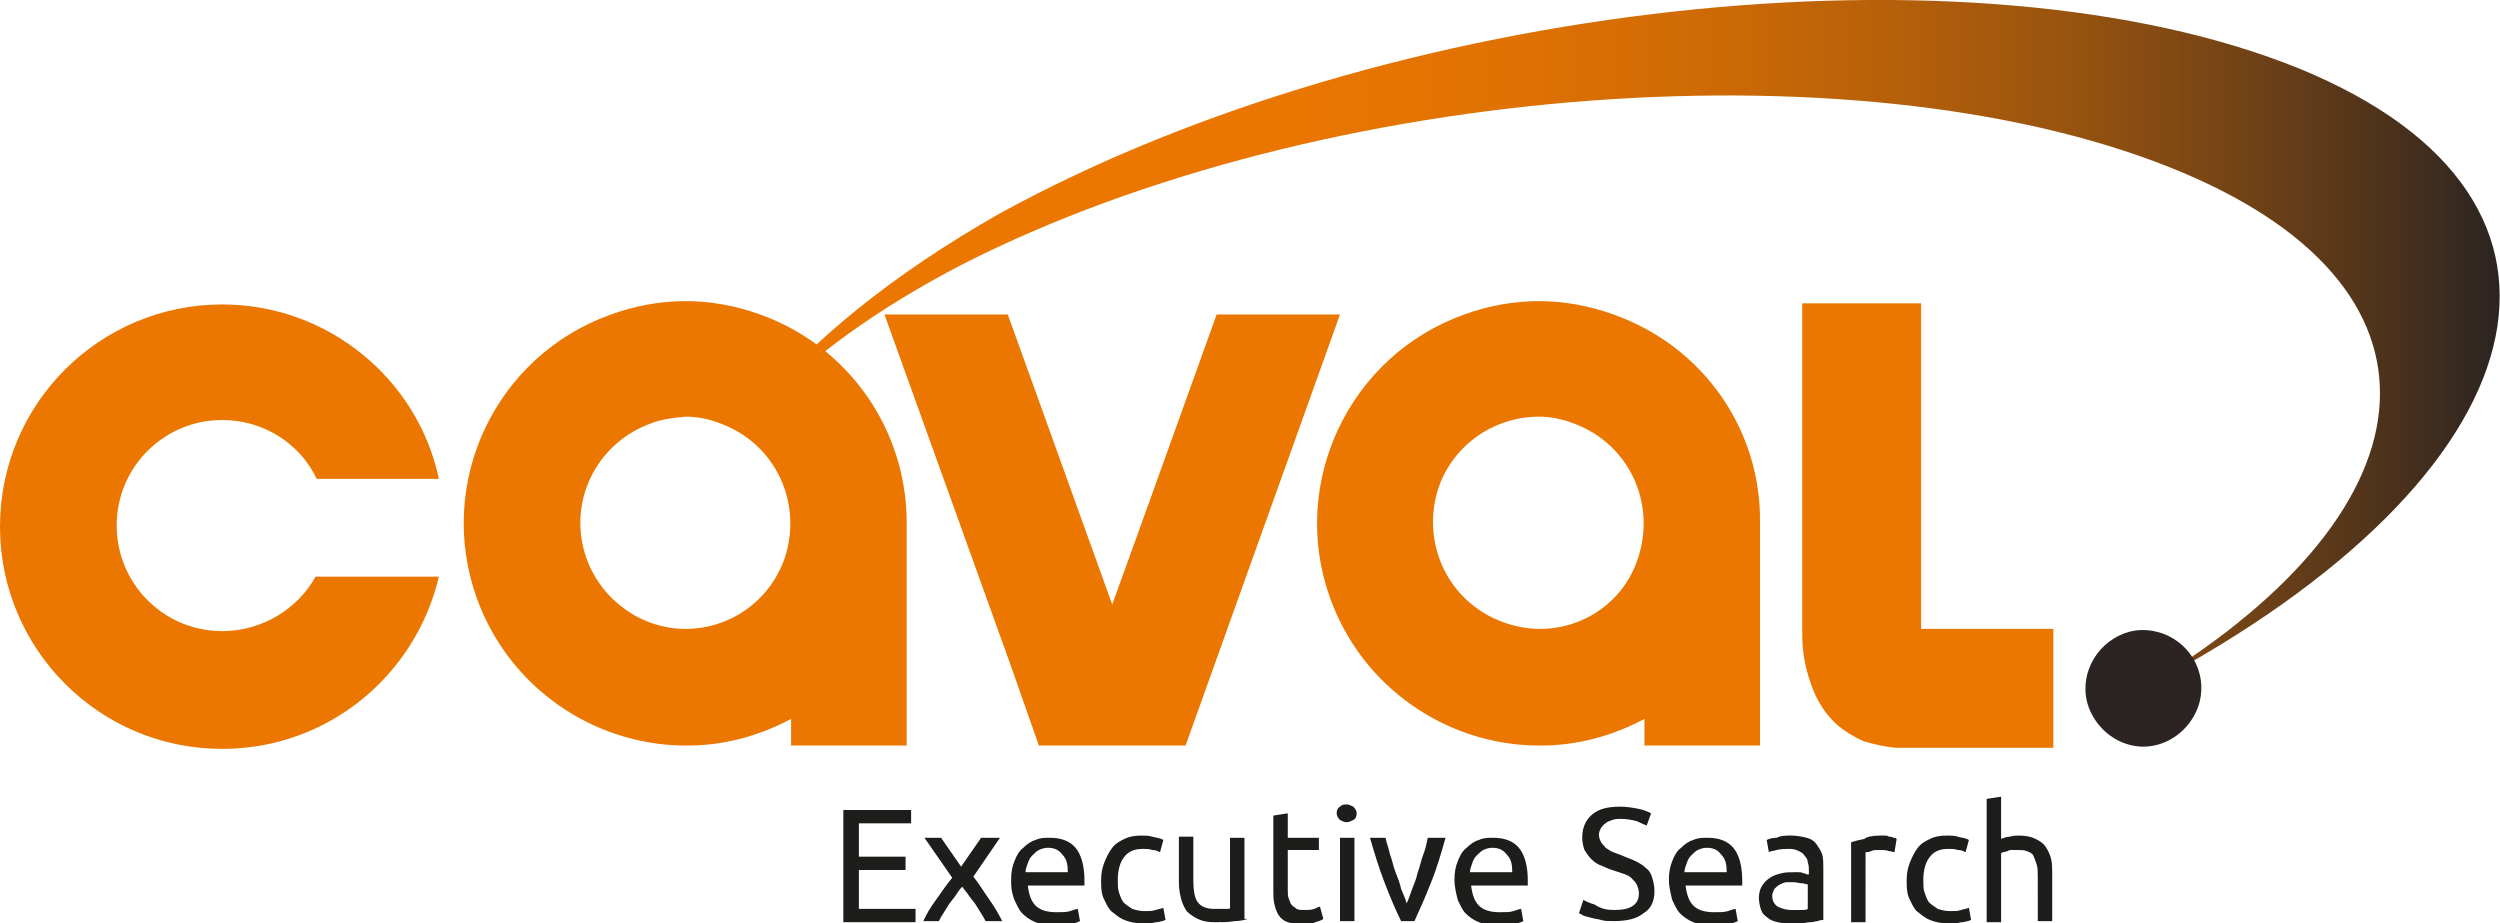
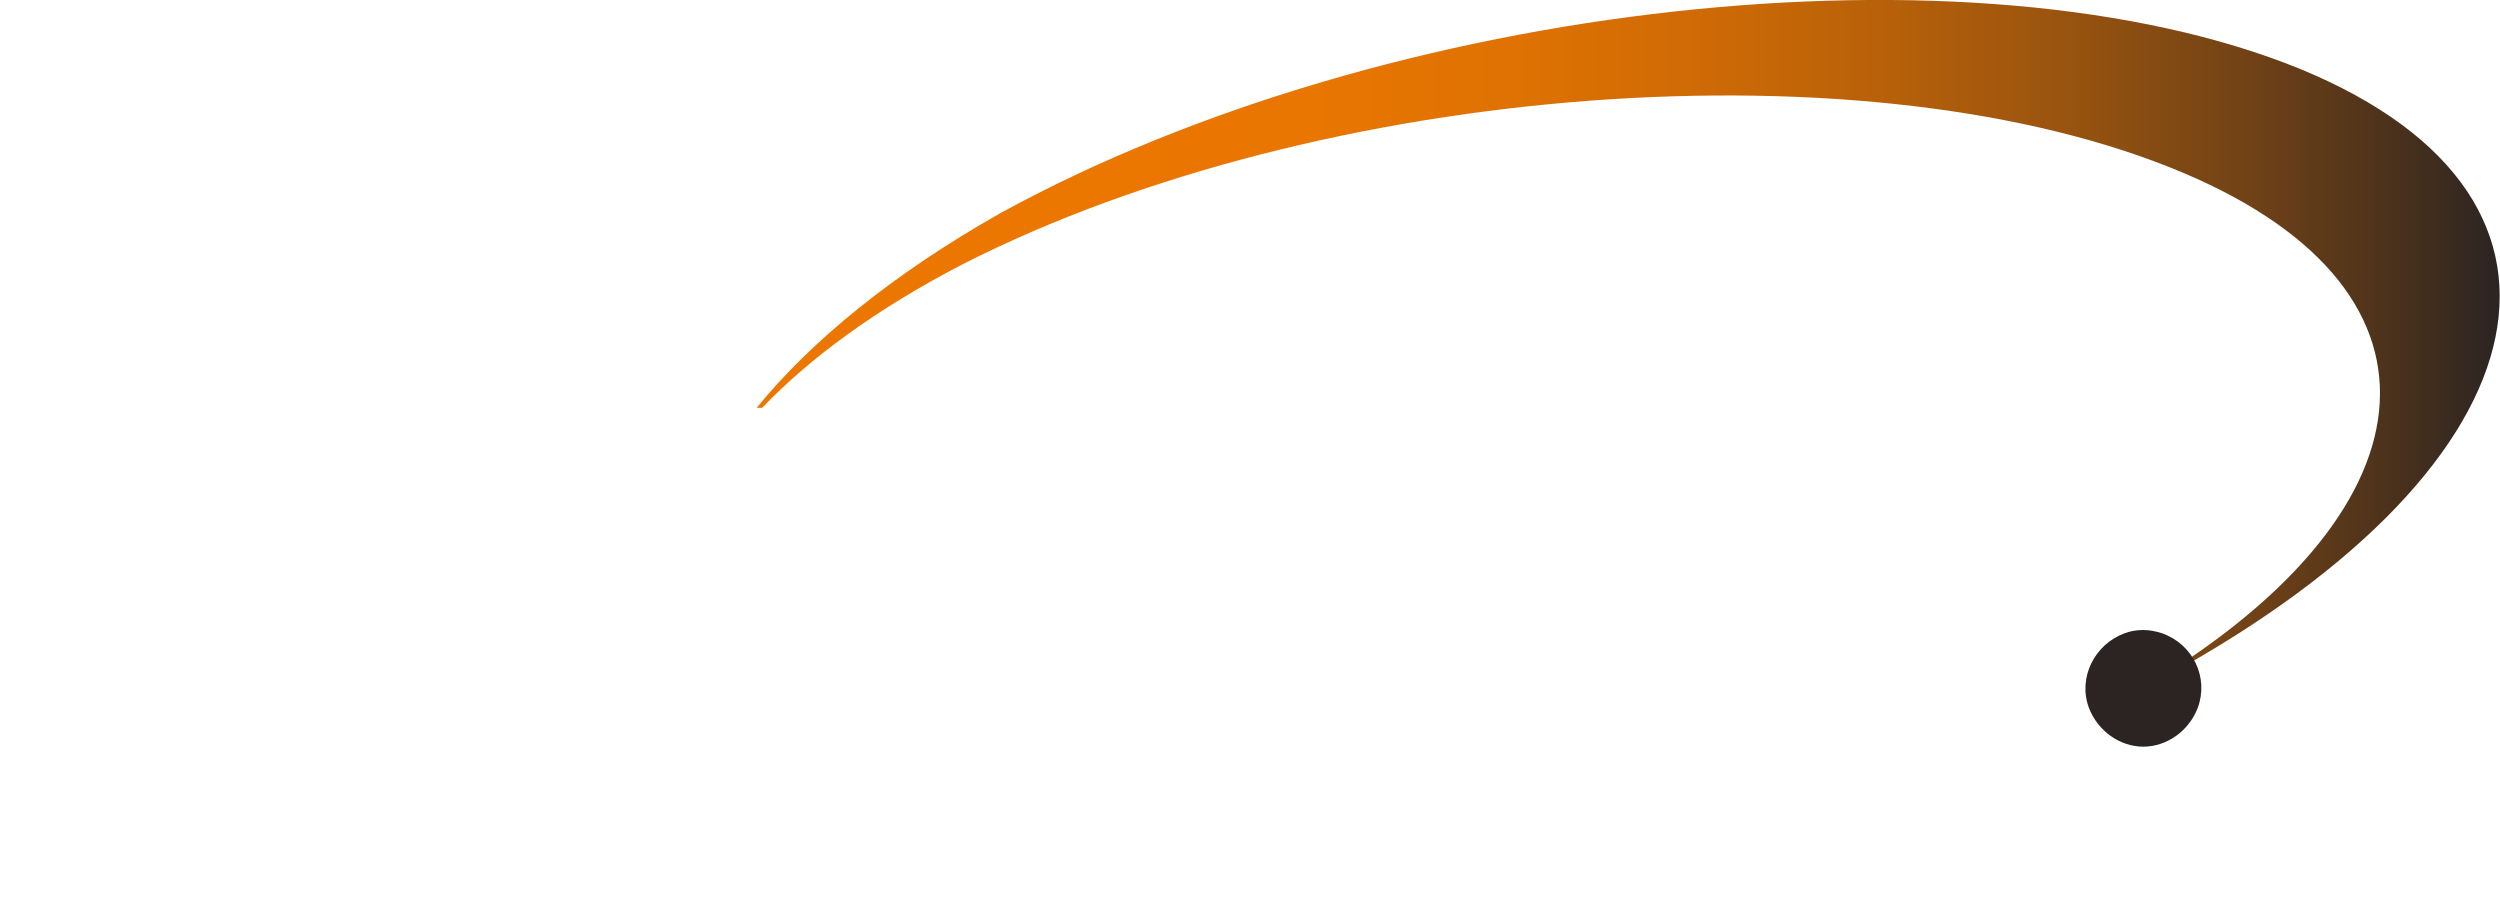
<svg xmlns="http://www.w3.org/2000/svg" version="1.1" id="Layer_1" x="0" y="0" viewBox="0 0 225 83.1" xml:space="preserve">
  <style>.st1{fill:#ec7700}.st3{fill:#1d1d1b}</style>
  <linearGradient id="SVGID_1_" gradientUnits="userSpaceOnUse" x1="65.086" y1="31.107" x2="225.001" y2="31.107">
    <stop offset=".17" stop-color="#ec7700" />
    <stop offset=".322" stop-color="#e97601" />
    <stop offset=".443" stop-color="#df7202" />
    <stop offset=".554" stop-color="#ce6a05" />
    <stop offset=".659" stop-color="#b6600a" />
    <stop offset=".76" stop-color="#97530f" />
    <stop offset=".858" stop-color="#714216" />
    <stop offset=".951" stop-color="#452f1d" />
    <stop offset="1" stop-color="#2b2422" />
  </linearGradient>
  <path d="M207 6.2C177.8-5.7 125 0 90 19.2c-9.7 5.5-17 11.5-21.9 17.5h.5c4.3-4.5 10.3-8.9 18-12.9 32.4-16.5 82-20.1 110-8.2 25.4 10.8 22.7 30.8-4.2 46.6.3-.2.7-.4 1-.5 35.8-19 42.3-43.7 13.6-55.5z" fill="url(#SVGID_1_)" />
-   <path class="st1" d="M20 56.8c-5.3 0-9.5-4.3-9.5-9.5 0-5.3 4.3-9.5 9.5-9.5 3.7 0 7 2.1 8.5 5.3h11c-1.9-9-10-15.7-19.5-15.7-11 0-20 8.9-20 20 0 11 8.9 20 20 20 9.5 0 17.4-6.6 19.5-15.5H28.4c-1.6 2.9-4.8 4.9-8.4 4.9zM109.5 28.3l-7.3 20.3-2.1 5.8-9.4-26.1H79.6l11.3 31.4 2.6 7.4h13.2l13.9-38.8zM167.7 66.7c-.9-.4-1.7-.9-2.4-1.5-1.3-1.2-1.9-2.5-2.3-3.6-.8-2.2-.8-3.9-.8-4.8V27.3h10.7v29.3h11.9v10.7h-14.2c-1-.1-1.9-.3-2.9-.6zM68.4 28.3c-2.2-.8-4.5-1.2-6.7-1.2s-4.5.4-6.7 1.2C44.6 32 39.2 43.4 42.9 53.8c2.9 8.1 10.5 13.2 18.6 13.3h.4c3.3 0 6.5-.9 9.3-2.4v2.4h10.4V47c0-8.2-5.1-15.8-13.2-18.7zm-6.7 28.3s-.1 0 0 0c-3.9 0-7.5-2.5-8.9-6.3-1.8-5 .8-10.4 5.8-12.2 1-.4 2.1-.5 3.1-.6 1 0 2.1.2 3.1.6 5 1.8 7.5 7.2 5.8 12.2-1.4 3.9-5 6.3-8.9 6.3zM145.2 28.3c-2.2-.8-4.5-1.2-6.7-1.2s-4.5.4-6.7 1.2C121.4 32 116 43.5 119.7 53.8c2.9 8.1 10.5 13.2 18.6 13.3h.4c3.3 0 6.5-.9 9.3-2.4v2.4h10.4V47c.1-8.2-5-15.8-13.2-18.7zm-6.6 28.3s-.1 0 0 0c-1.1 0-2.2-.2-3.3-.6-5-1.8-7.5-7.2-5.8-12.2 1.4-3.9 5.1-6.3 9-6.3 1 0 2.1.2 3.1.6 5 1.8 7.5 7.2 5.8 12.2-1.3 3.9-4.9 6.3-8.8 6.3z" />
  <path d="M194.6 57c-.6-.2-1.2-.3-1.7-.3-.6 0-1.2.1-1.7.3-2.7 1-4.2 4-3.2 6.7.8 2.1 2.8 3.5 4.9 3.5 2.1 0 4.1-1.4 4.9-3.5 1-2.7-.4-5.7-3.2-6.7z" fill="#2b2422" />
  <g>
-     <path class="st3" d="M75.9 82.9v-10H82v1.2h-4.7v3h4.2v1.2h-4.2v3.5h5.1V83h-6.5zM88.7 82.9c-.1-.2-.2-.4-.4-.7-.2-.3-.3-.5-.5-.8-.2-.3-.4-.5-.6-.8-.2-.3-.4-.5-.6-.8-.2.2-.4.5-.6.8-.2.3-.4.5-.6.8-.2.3-.3.5-.5.8-.2.3-.3.5-.4.7h-1.4c.3-.7.7-1.3 1.2-2s.9-1.3 1.4-1.9l-2.5-3.6h1.5l1.8 2.6 1.8-2.6H90l-2.4 3.5c.5.6.9 1.3 1.4 2 .5.7.9 1.4 1.2 2h-1.5zM91 79.2c0-.7.1-1.2.3-1.7.2-.5.4-.9.8-1.2.3-.3.7-.6 1.1-.7.4-.2.8-.2 1.3-.2 1 0 1.8.3 2.3.9.5.6.8 1.6.8 2.9v.5h-5.1c.1.8.3 1.4.7 1.8.4.4 1 .6 1.9.6.5 0 .9 0 1.2-.1.3-.1.6-.2.7-.2l.2 1.1c-.2.1-.5.2-.9.3-.4.1-.9.1-1.4.1-.7 0-1.2-.1-1.7-.3-.5-.2-.9-.5-1.2-.8-.3-.3-.5-.8-.7-1.2-.3-.8-.3-1.3-.3-1.8zm5.1-.8c0-.6-.1-1.1-.5-1.5-.3-.4-.7-.6-1.3-.6-.3 0-.6.1-.8.2-.2.1-.4.3-.6.5-.2.2-.3.4-.4.7-.1.3-.2.5-.2.8h3.8zM102.8 83.1c-.6 0-1.1-.1-1.6-.3-.5-.2-.8-.5-1.2-.8-.3-.3-.5-.8-.7-1.2-.2-.5-.2-1-.2-1.6 0-.6.1-1.1.3-1.6.2-.5.4-.9.7-1.3.3-.4.7-.6 1.1-.8.4-.2.9-.3 1.5-.3.3 0 .7 0 1 .1.3.1.7.1 1 .3l-.3 1.1c-.2-.1-.4-.2-.7-.2-.3-.1-.5-.1-.8-.1-.8 0-1.3.2-1.7.7-.4.5-.6 1.2-.6 2.1 0 .4 0 .8.1 1.1.1.3.2.6.4.9.2.2.5.4.8.6.3.1.7.2 1.1.2.4 0 .7 0 1-.1.3-.1.5-.1.7-.2l.2 1.1c-.1 0-.2.1-.3.1-.1 0-.3.1-.5.1s-.4.1-.6.1h-.7zM112.3 82.7c-.3.1-.7.2-1.2.2-.5.1-1.1.1-1.8.1-.6 0-1.1-.1-1.5-.3-.4-.2-.7-.4-1-.7-.2-.3-.4-.7-.5-1.1-.1-.4-.2-.9-.2-1.4v-4.2h1.3v3.9c0 .9.1 1.6.4 2 .3.4.8.6 1.5.6H110.5c.1 0 .2 0 .2-.1v-6.3h1.3v7.3zM115.9 75.4h2.8v1.1h-2.8V80c0 .4 0 .7.1.9.1.2.1.4.3.6.1.1.3.2.4.3.2.1.4.1.6.1.4 0 .7 0 1-.1.2-.1.4-.2.5-.2l.3 1.1c-.1.1-.4.2-.7.3-.3.1-.7.2-1.2.2s-.9-.1-1.3-.2c-.3-.1-.6-.3-.8-.6-.2-.3-.3-.6-.4-1-.1-.4-.1-.8-.1-1.3v-6.7l1.3-.2v2.2zM121.2 74c-.2 0-.4-.1-.6-.2-.2-.2-.3-.4-.3-.6 0-.3.1-.5.3-.6.2-.2.4-.2.6-.2.2 0 .4.1.6.2.2.2.3.4.3.6 0 .3-.1.5-.3.6-.2.1-.4.2-.6.2zm.7 8.9h-1.3v-7.5h1.3v7.5zM130.1 75.4c-.4 1.4-.8 2.8-1.3 4-.5 1.3-1 2.4-1.5 3.5h-1.2c-.5-1-1-2.2-1.5-3.5-.5-1.3-.9-2.6-1.3-4h1.4c.1.5.3 1 .4 1.5.2.5.3 1.1.5 1.6s.4 1 .5 1.5c.2.5.4.9.5 1.3.2-.4.3-.8.5-1.3s.4-1 .5-1.5c.2-.5.3-1.1.5-1.6s.3-1 .4-1.5h1.6zM130.9 79.2c0-.7.1-1.2.3-1.7.2-.5.4-.9.8-1.2.3-.3.7-.6 1.1-.7.4-.2.8-.2 1.3-.2 1 0 1.8.3 2.3.9.5.6.8 1.6.8 2.9v.5h-5.1c.1.8.3 1.4.7 1.8.4.4 1 .6 1.9.6.5 0 .9 0 1.2-.1.3-.1.6-.2.7-.2l.2 1.1c-.2.1-.5.2-.9.3-.4.1-.9.1-1.4.1-.7 0-1.2-.1-1.7-.3-.5-.2-.9-.5-1.2-.8-.3-.3-.5-.8-.7-1.2-.2-.8-.3-1.3-.3-1.8zm5.2-.8c0-.6-.1-1.1-.5-1.5-.3-.4-.7-.6-1.3-.6-.3 0-.6.1-.8.2-.2.1-.4.3-.6.5-.2.2-.3.4-.4.7-.1.3-.2.5-.2.8h3.8zM145.3 81.9c1.5 0 2.2-.5 2.2-1.5 0-.3-.1-.6-.2-.8-.1-.2-.3-.4-.5-.6-.2-.2-.5-.3-.8-.4l-.9-.3c-.4-.1-.7-.3-1-.4s-.6-.3-.9-.6c-.2-.2-.4-.5-.6-.8-.1-.3-.2-.7-.2-1.1 0-.9.3-1.6.9-2.1.6-.5 1.4-.7 2.5-.7.6 0 1.2.1 1.7.2s.9.3 1.1.4l-.4 1.1c-.2-.1-.5-.2-.9-.4-.4-.1-.9-.2-1.4-.2-.3 0-.5 0-.8.1-.2.1-.4.1-.6.3-.2.1-.3.3-.4.4-.1.2-.2.4-.2.6 0 .3.1.5.2.7.1.2.3.3.4.5.2.1.4.3.7.4.3.1.5.2.8.3.4.2.8.3 1.2.5.4.2.7.4.9.6.3.2.5.5.6.9.1.3.2.7.2 1.2 0 .9-.3 1.6-1 2-.6.5-1.5.7-2.7.7-.4 0-.8 0-1.1-.1-.3-.1-.6-.1-.9-.2-.3-.1-.5-.1-.7-.2-.2-.1-.3-.2-.4-.2l.4-1.2c.2.1.6.3 1 .4.6.4 1.1.5 1.8.5zM150.2 79.2c0-.7.1-1.2.3-1.7.2-.5.4-.9.8-1.2.3-.3.7-.6 1.1-.7.4-.2.8-.2 1.3-.2 1 0 1.8.3 2.3.9.5.6.8 1.6.8 2.9v.5h-5.1c.1.8.3 1.4.7 1.8.4.4 1 .6 1.9.6.5 0 .9 0 1.2-.1.3-.1.6-.2.7-.2l.2 1.1c-.2.1-.5.2-.9.3-.4.1-.9.1-1.4.1-.7 0-1.2-.1-1.7-.3-.5-.2-.9-.5-1.2-.8-.3-.3-.5-.8-.7-1.2-.2-.8-.3-1.3-.3-1.8zm5.2-.8c0-.6-.1-1.1-.5-1.5-.3-.4-.7-.6-1.3-.6-.3 0-.6.1-.8.2-.2.1-.4.3-.6.5-.2.2-.3.4-.4.7-.1.3-.2.5-.2.8h3.8zM161.2 75.2c.5 0 1 .1 1.4.2.4.1.7.3.9.6.2.3.4.6.5.9.1.4.1.7.1 1.2v4.7c-.1 0-.3 0-.5.1-.2 0-.4.1-.7.1-.3 0-.5.1-.8.1h-.9c-.4 0-.8 0-1.2-.1-.4-.1-.7-.2-.9-.4-.3-.2-.5-.4-.6-.7-.1-.3-.2-.7-.2-1.1 0-.4.1-.8.3-1.1.2-.3.4-.5.7-.7.3-.2.6-.3 1-.4.4-.1.8-.1 1.2-.1h.4c.1 0 .3 0 .4.1.1 0 .2 0 .3.1h.2v-.4c0-.2 0-.4-.1-.7 0-.2-.1-.4-.3-.6-.1-.2-.3-.3-.5-.4-.2-.1-.5-.2-.8-.2-.4 0-.8 0-1.2.1-.3.1-.6.1-.7.2l-.2-1.1c.2-.1.5-.2.9-.2.4-.2.8-.2 1.3-.2zm.1 6.7h.8c.2 0 .5 0 .6-.1v-2.2c-.1 0-.3-.1-.5-.1s-.5-.1-.8-.1h-.6c-.2 0-.4.1-.6.2-.2.1-.3.2-.5.4-.1.2-.2.4-.2.6 0 .5.2.8.5 1 .4.2.8.3 1.3.3zM169.2 75.2h.4c.1 0 .3 0 .4.1.1 0 .3 0 .4.1.1 0 .2 0 .3.1l-.2 1.2c-.1 0-.3-.1-.5-.1-.2-.1-.6-.1-.9-.1-.3 0-.5 0-.7.1-.2.1-.4.1-.5.1V83h-1.3v-7.2c.3-.1.7-.2 1.2-.3.2-.2.8-.3 1.4-.3zM175.3 83.1c-.6 0-1.1-.1-1.6-.3-.5-.2-.8-.5-1.2-.8-.3-.3-.5-.8-.7-1.2-.2-.5-.2-1-.2-1.6 0-.6.1-1.1.3-1.6.2-.5.4-.9.7-1.3.3-.4.7-.6 1.1-.8.4-.2.9-.3 1.5-.3.3 0 .7 0 1 .1.3.1.7.1 1 .3l-.3 1.1c-.2-.1-.4-.2-.7-.2-.3-.1-.5-.1-.8-.1-.8 0-1.3.2-1.7.7-.4.5-.6 1.2-.6 2.1 0 .4 0 .8.1 1.1.1.3.2.6.4.9.2.2.5.4.8.6.3.1.7.2 1.1.2.4 0 .7 0 1-.1.3-.1.5-.1.7-.2l.2 1.1c-.1 0-.2.1-.3.1-.1 0-.3.1-.5.1s-.4.1-.6.1h-.7zM178.8 82.9v-11l1.3-.2v3.8c.3-.1.5-.2.8-.2.3-.1.6-.1.8-.1.6 0 1.1.1 1.5.3.4.2.7.4.9.7.2.3.4.7.5 1.1.1.4.1.9.1 1.4v4.2h-1.3V79c0-.5 0-.9-.1-1.2-.1-.3-.2-.6-.3-.8-.1-.2-.3-.3-.6-.4-.2-.1-.5-.1-.9-.1h-.4c-.2 0-.3 0-.4.1-.1 0-.3.1-.4.1-.1 0-.2.1-.2.1V83h-1.3z" />
-   </g>
+     </g>
</svg>